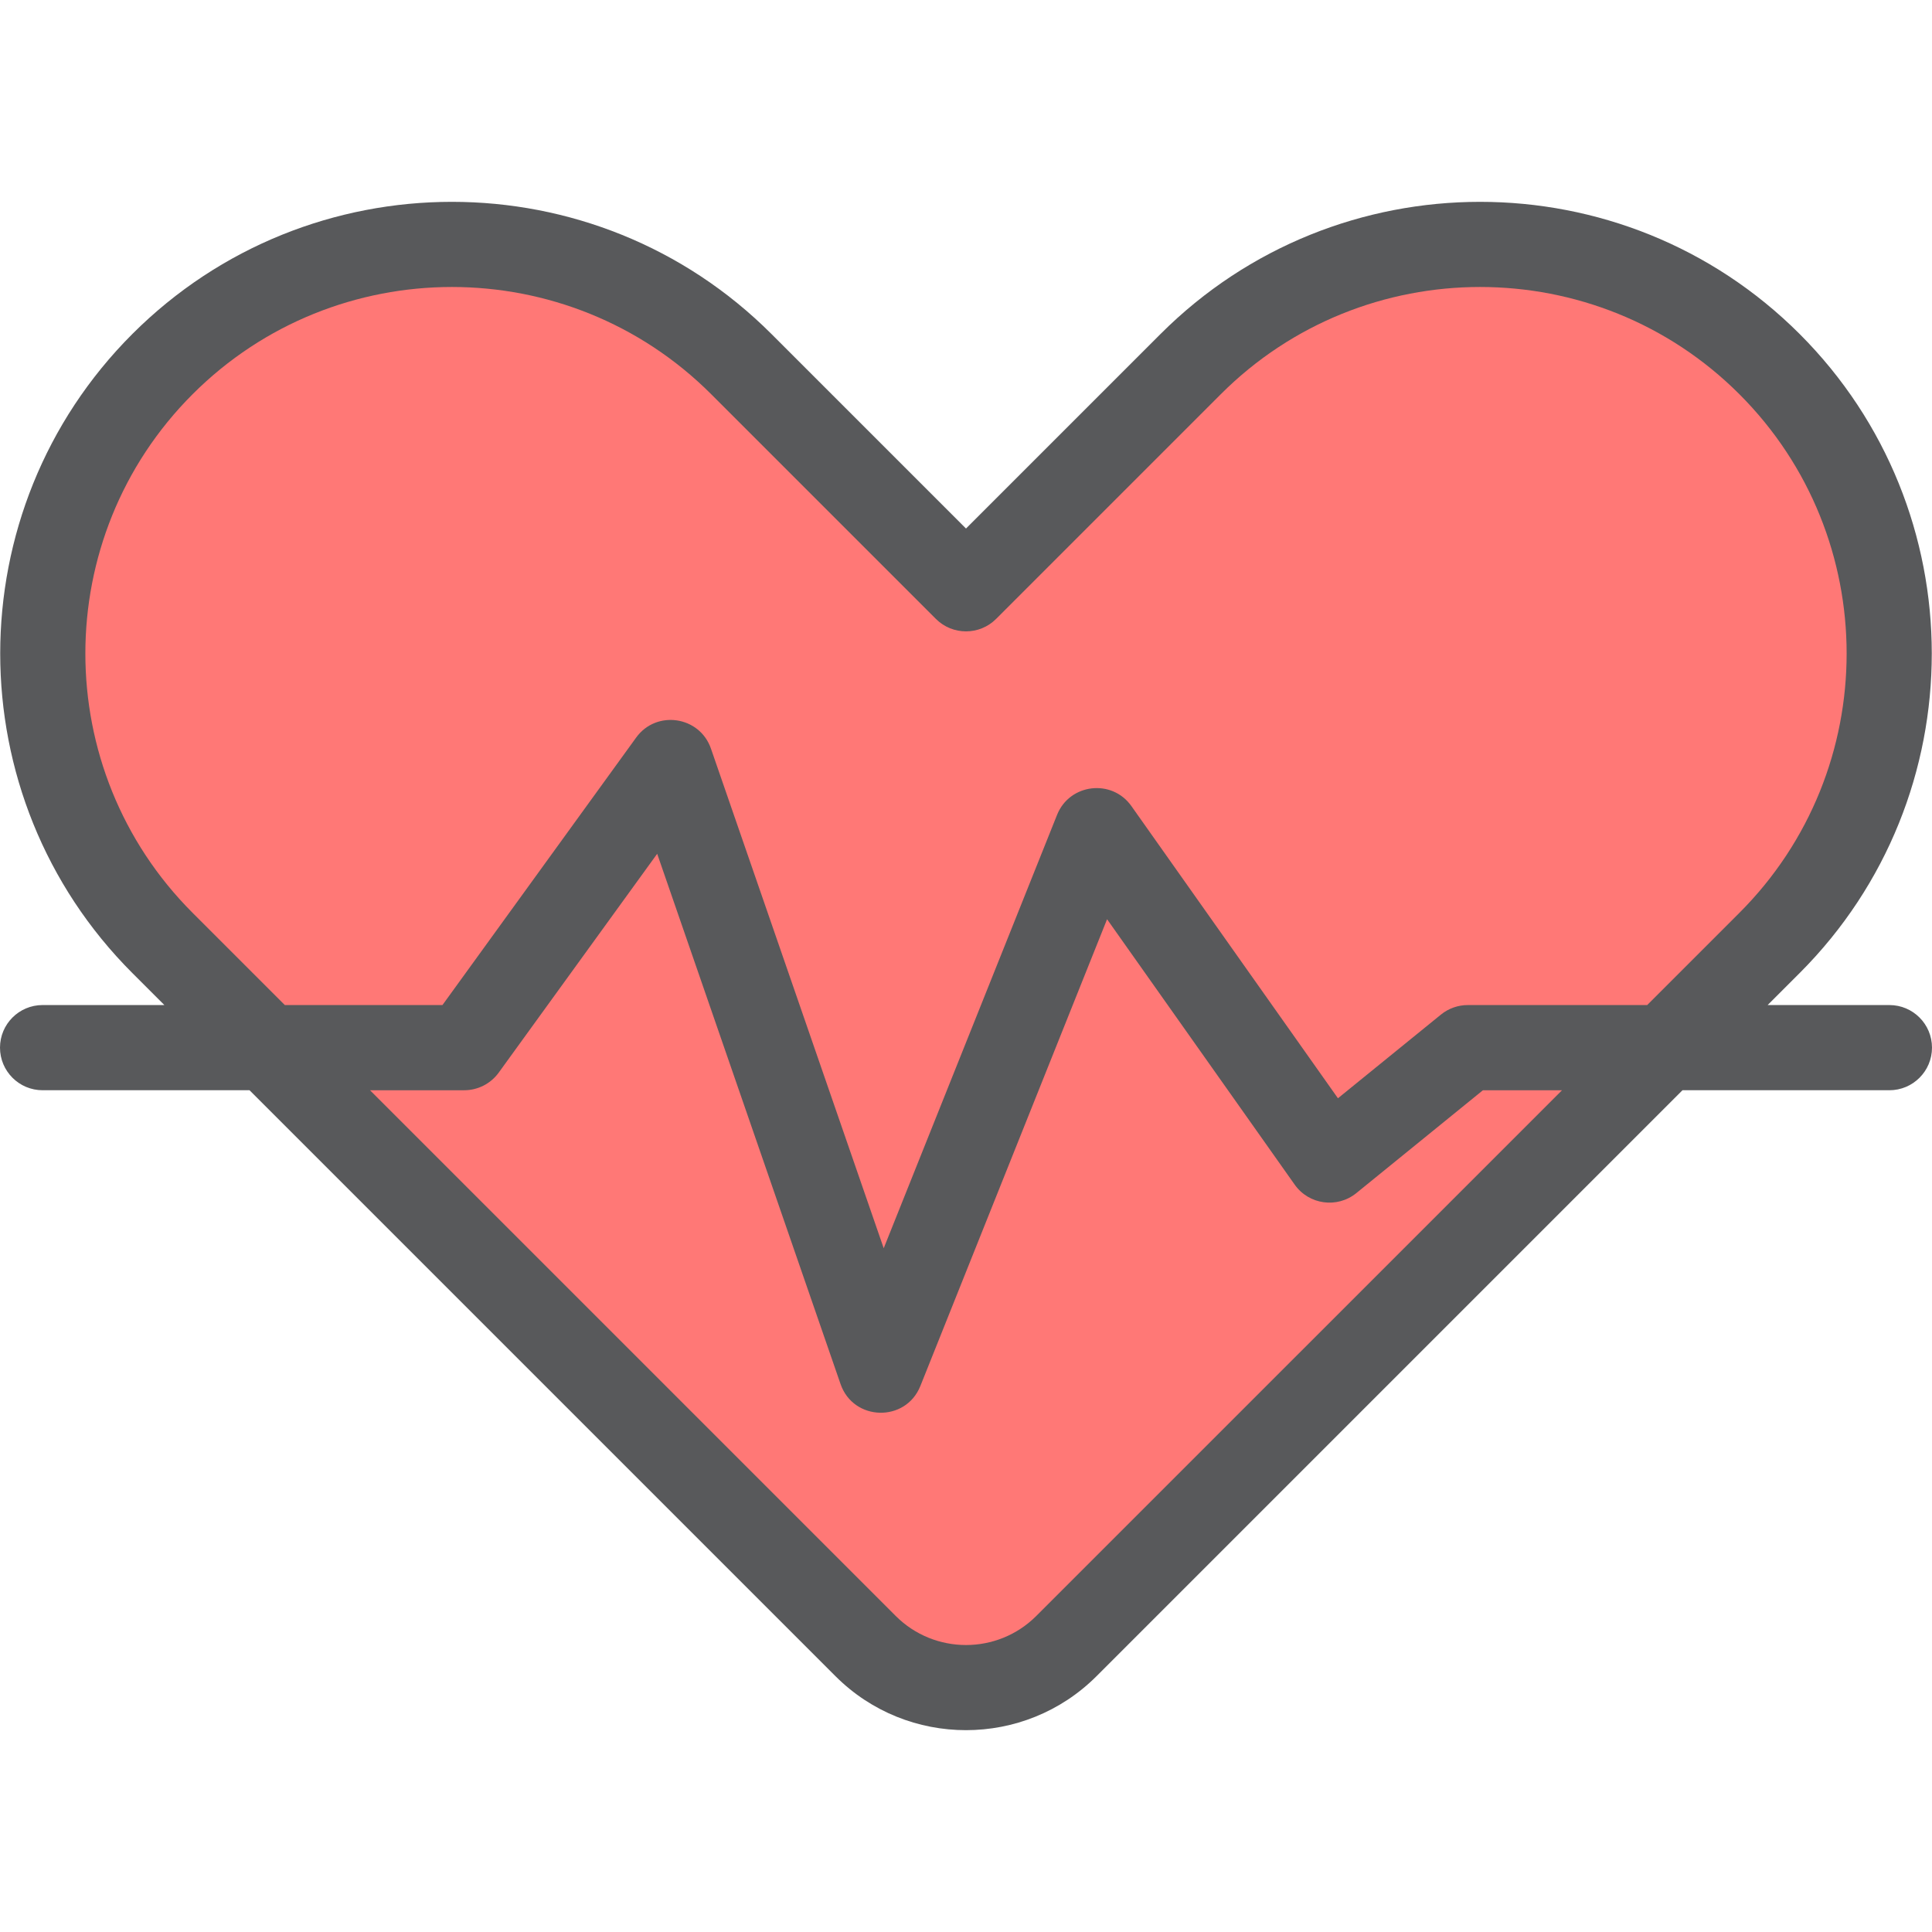
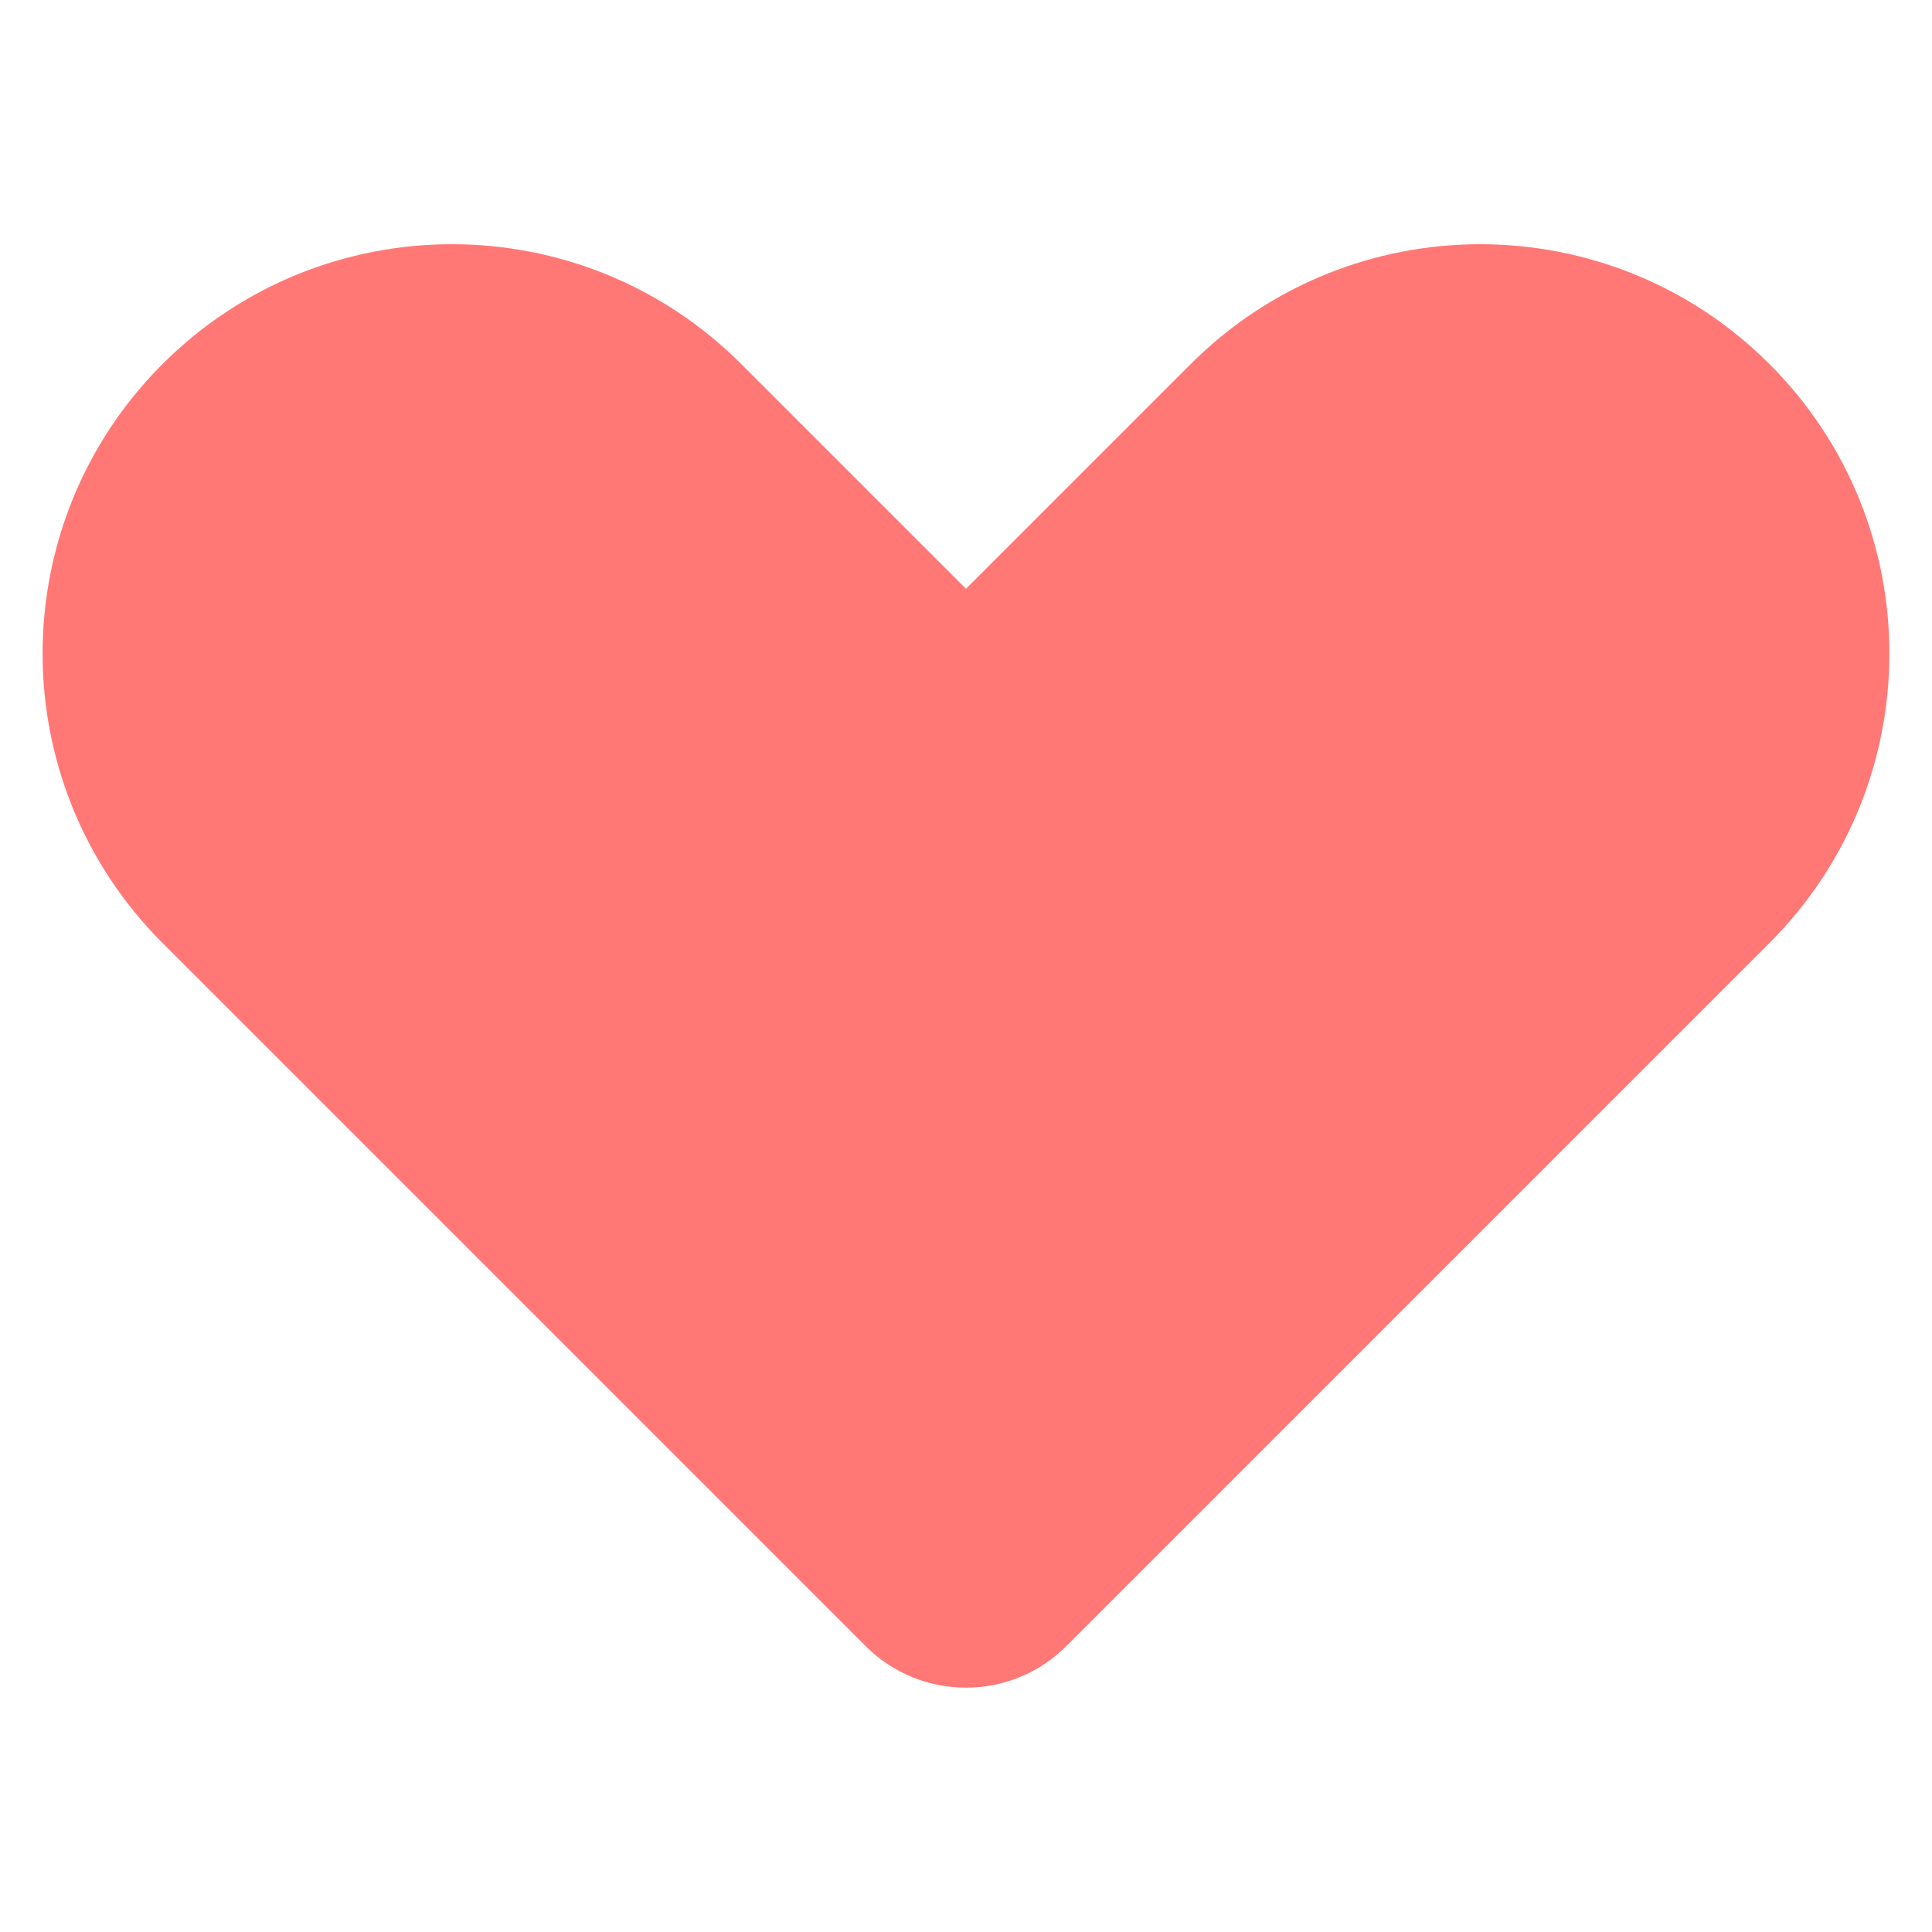
<svg xmlns="http://www.w3.org/2000/svg" height="64px" width="64px" version="1.1" id="Layer_1" viewBox="0 0 512.002 512.002" xml:space="preserve" fill="#000000">
  <g id="SVGRepo_bgCarrier" stroke-width="0" />
  <g id="SVGRepo_tracerCarrier" stroke-linecap="round" stroke-linejoin="round" />
  <g id="SVGRepo_iconCarrier">
    <path style="fill:#FF7876;" d="M315.54,96.492L256,156.032l-59.54-59.54c-42.36-42.36-111.041-42.36-153.401,0l0,0 c-42.36,42.36-42.36,111.041,0,153.401c4.049,4.049,188.023,188.023,186.337,186.337c14.694,14.694,38.517,14.694,53.21,0 c2.432-2.432,190.771-190.771,186.337-186.337c42.36-42.36,42.36-111.041,0-153.401l0,0 C426.582,54.132,357.902,54.132,315.54,96.492z" />
-     <path style="fill:#58595B;" d="M500.712,266.351h-32.265c0.197-0.197,8.279-8.279,8.476-8.476c0,0,0,0,0-0.001 c0.009-0.009,0.02-0.02,0.029-0.029c0.023-0.023,0.036-0.036,0.042-0.042c46.624-46.699,46.599-122.623-0.071-169.294 c-46.693-46.693-122.67-46.693-169.365,0L256,140.067l-51.559-51.559c-46.693-46.693-122.67-46.693-169.365,0 s-46.693,122.671,0,169.363l8.478,8.478H11.288C5.054,266.349,0,271.403,0,277.637c0,6.234,5.054,11.288,11.288,11.288h54.84 c0,0,155.106,155.106,155.285,155.285c0.003,0.002,0.006,0.005,0.008,0.008c0.002,0.002,0.003,0.003,0.005,0.005 c19.067,19.055,50.09,19.06,69.163-0.012c1.776-1.776,102.704-102.704,155.285-155.285h54.84c6.234,0,11.288-5.054,11.288-11.288 C512.002,271.403,506.946,266.351,500.712,266.351z M51.04,241.912c-37.892-37.892-37.892-99.547,0-137.439 c37.893-37.892,99.547-37.892,137.439,0l59.542,59.542c4.408,4.408,11.556,4.408,15.962,0l59.54-59.542 c37.892-37.892,99.545-37.892,137.439,0c37.89,37.892,37.89,99.547,0,137.439l0.008,0.009l-0.009-0.008 c-0.068,0.066-0.134,0.135-0.199,0.203c-0.084,0.081-0.167,0.163-0.25,0.247l-23.989,23.989h-47.541 c-2.593,0-5.107,0.892-7.119,2.527l-27.291,22.174l-54.739-77.435c-5.156-7.293-16.379-5.975-19.698,2.324l-45.942,114.854 l-45.786-132.412c-2.984-8.625-14.466-10.311-19.811-2.932l-51.341,70.899H75.478C61.327,252.199,51.92,242.793,51.04,241.912z M274.625,428.249c-10.269,10.269-26.979,10.269-37.248,0c-0.009-0.009-0.018-0.018-0.027-0.027 c-2.036-2.036-84.752-84.752-139.294-139.294h24.965c3.62,0,7.019-1.735,9.143-4.667l41.998-57.999l48.597,140.538 c3.407,9.852,17.261,10.221,21.149,0.503l49.479-123.698l49.72,70.336c3.778,5.344,11.283,6.351,16.336,2.245l33.548-27.257h20.959 L274.625,428.249z" />
  </g>
</svg>